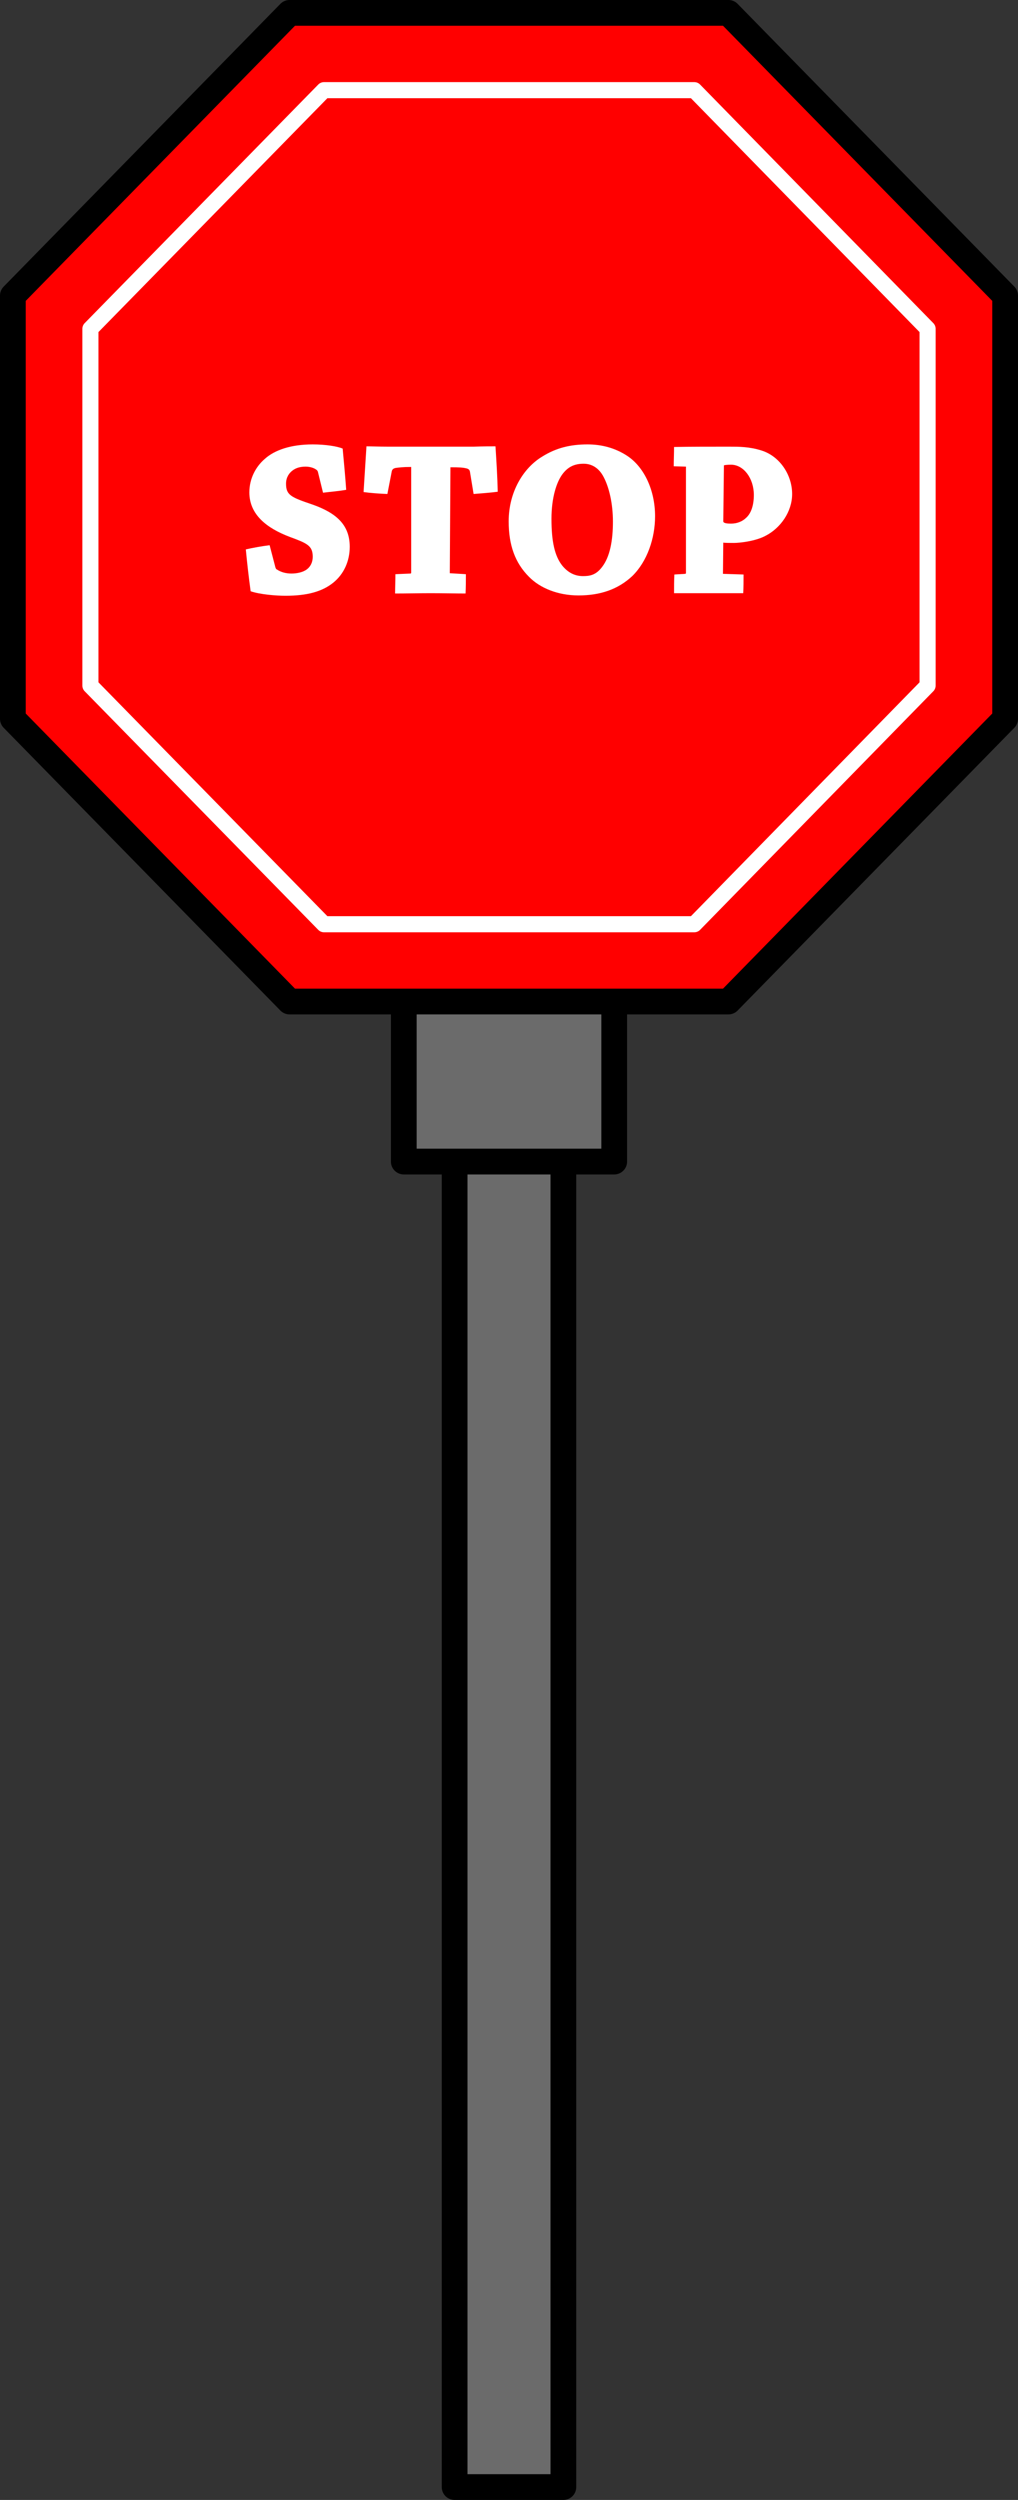
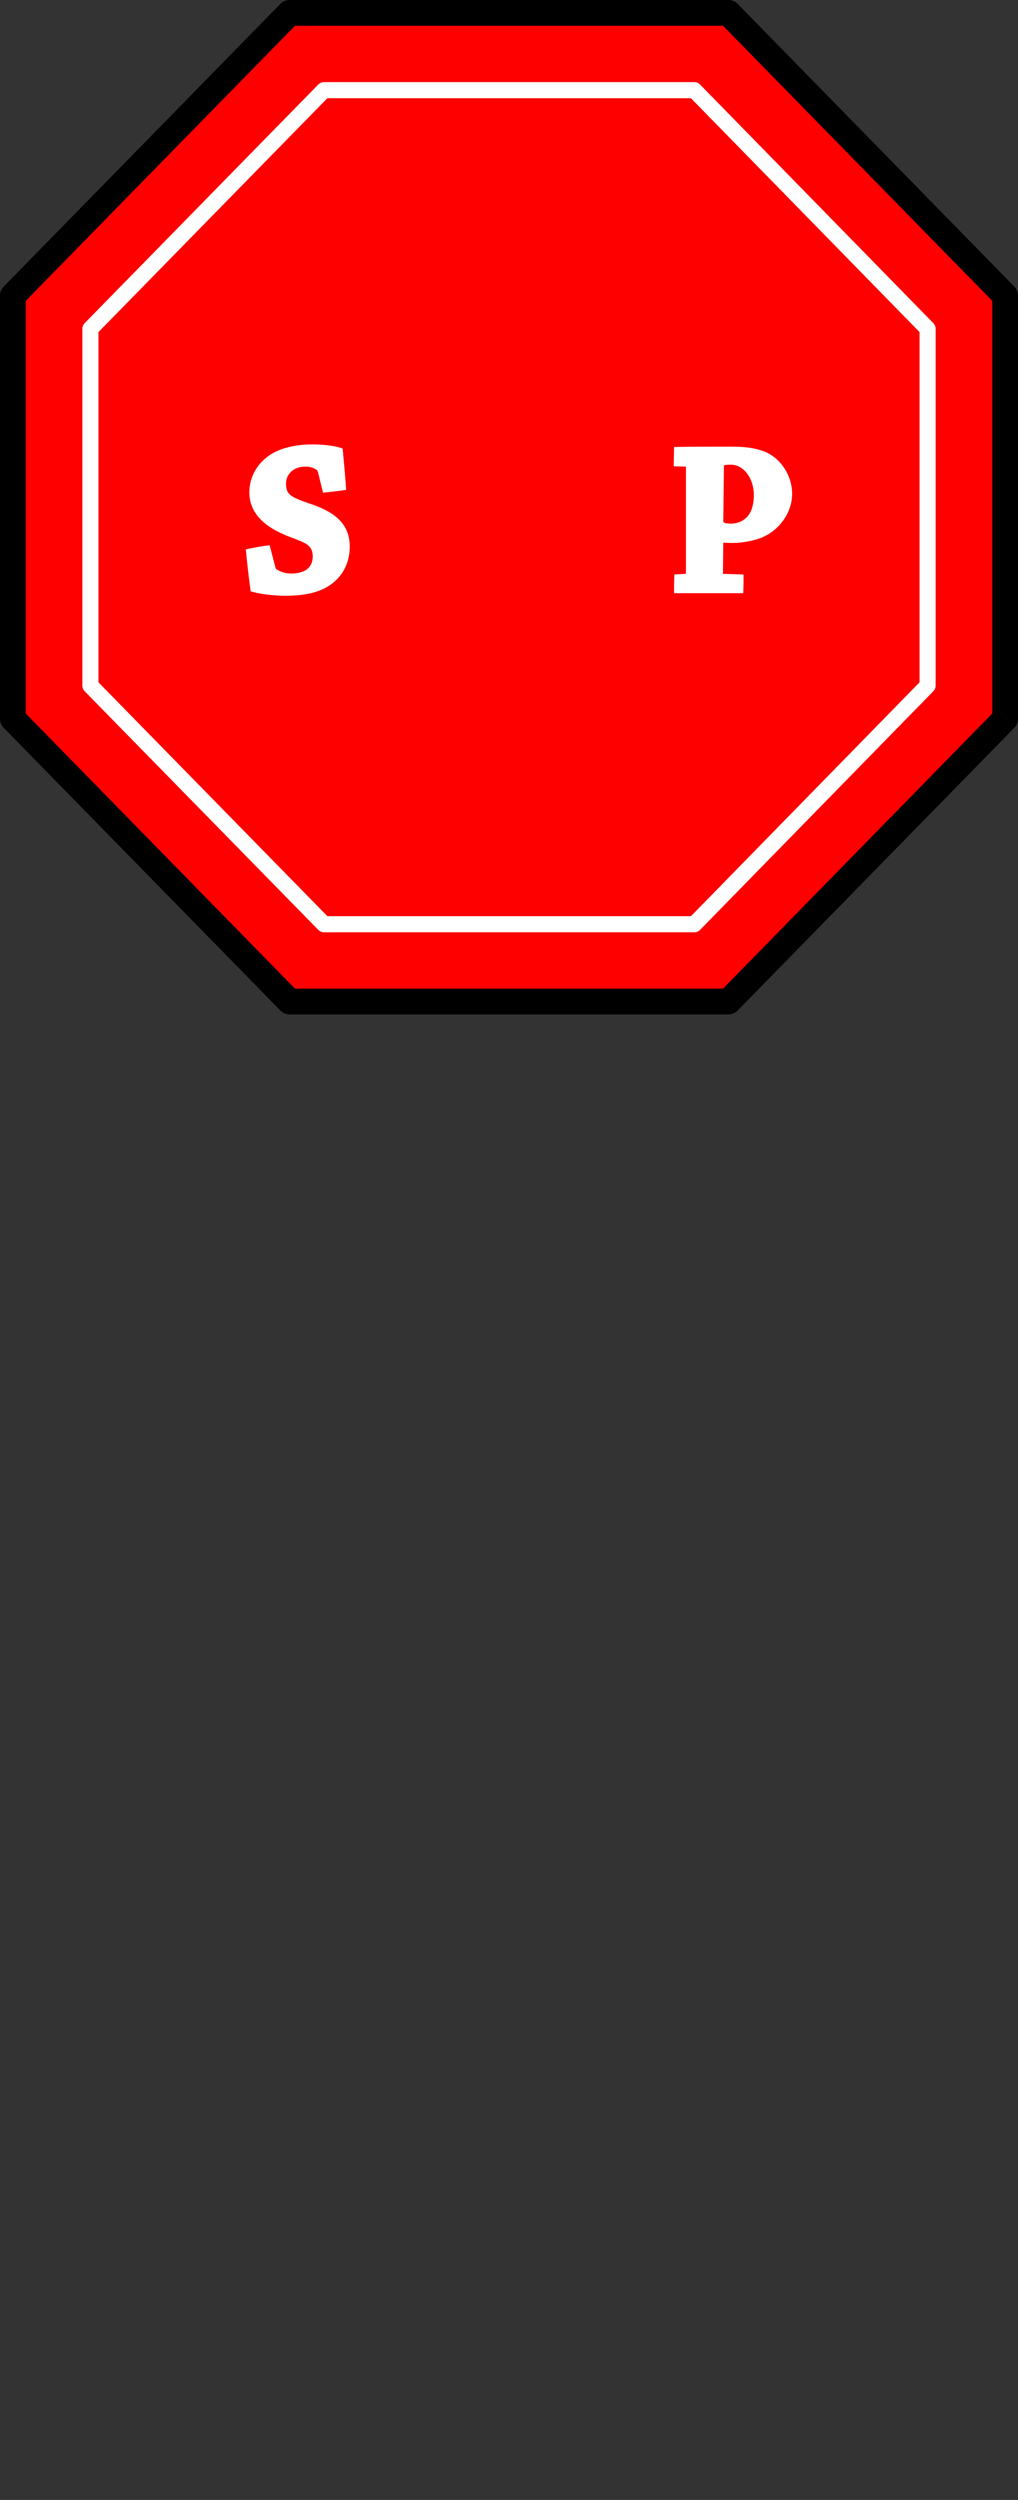
<svg xmlns="http://www.w3.org/2000/svg" version="1.1" id="stopSignGraphic" x="0px" y="0px" viewBox="0 0 316.4 776.3" enable-background="new 0 0 316.4 776.3" xml:space="preserve">
  <rect x="0" y="0" width="316.4" height="776.3" fill="#333333" stroke="none" />
  <g id="stopSign">
    <g>
-       <rect x="141.3" y="203.4" fill="#6B6B6B" stroke="#000000" stroke-width="8" stroke-linecap="round" stroke-linejoin="round" stroke-miterlimit="10" width="33.8" height="568.9" />
-       <rect x="125.5" y="261.2" fill="#6B6B6B" stroke="#000000" stroke-width="8" stroke-linecap="round" stroke-linejoin="round" stroke-miterlimit="10" width="65.4" height="99.5" />
-     </g>
+       </g>
    <g>
      <polygon fill="#FF0000" stroke="#000000" stroke-width="8" stroke-linecap="round" stroke-linejoin="round" stroke-miterlimit="10" points="  226.4,4 90,4 4,91.8 4,223.2 90,311 226.4,311 312.4,223.2 312.4,173.4 312.4,91.8  " />
      <polygon fill="none" stroke="#FFFFFF" stroke-width="5" stroke-linecap="round" stroke-linejoin="round" stroke-miterlimit="10" points="  215.8,28 100.7,28 28.1,102.1 28.1,212.9 100.7,287 215.8,287 288.3,212.9 288.3,171 288.3,102.1  " />
      <g>
        <path fill="#FFFFFF" d="M85.6,176.2c0.1,0.2,0.2,0.6,0.4,0.6c1.3,0.9,2.9,1.3,4.6,1.3c1.7,0,3.7-0.4,4.9-1.4   c1-0.8,1.7-2.1,1.7-3.8c0-3.5-1.8-4.2-7.2-6.2c-7.1-2.7-12.5-6.9-12.5-13.8c0-4.3,2-8,4.8-10.4c3.1-2.8,8.2-4.5,14.9-4.5   c4,0,7.7,0.6,9.3,1.3c0.4,4.3,0.8,8.5,1.1,12.8c-2.2,0.4-4.8,0.6-7.2,0.9l-1.6-6.5c-0.1-0.2-0.1-0.3-0.3-0.5   c-0.8-0.7-2.2-1.1-3.5-1.1c-1.7,0-3.1,0.4-4.2,1.3c-0.9,0.7-1.9,2-1.9,4c0,3.5,1.5,4.2,8,6.4c7.8,2.7,11.8,6.5,11.8,13.2   c0,4.4-1.8,8.5-5.2,11.2s-8,4-14.8,4c-2.9,0-7.9-0.4-10.8-1.4c-0.6-4.4-1.1-8.8-1.5-13c2.2-0.5,5-1,7.4-1.3L85.6,176.2z" />
-         <path fill="#FFFFFF" d="M127.6,178.1c0.1,0,0.2-0.1,0.2-0.3V145c-2.7,0-3.9,0.2-4.8,0.3c-1,0.2-1.2,0.7-1.3,1.4l-1.3,6.7   c-2.5-0.1-5.2-0.3-7.4-0.6c0.3-4.8,0.6-9.5,0.9-14.2c1.5,0,4.1,0.1,6.6,0.1c1.8,0,11.1,0,13.7,0c2.2,0,11.2,0,13.1,0   c2.8-0.1,5.3-0.1,6.7-0.1c0.3,4.7,0.6,9.5,0.7,14.1c-2.3,0.3-5,0.5-7.5,0.7l-1.1-6.7c-0.1-0.8-0.4-1.1-1.3-1.3s-1.8-0.3-4.8-0.3   l-0.2,32.9l5,0.3c0,1.9,0,4-0.1,6c-2.9,0-7.1-0.1-10.9-0.1c-3.4,0-7.5,0.1-11,0.1c0-2,0.1-4.1,0.1-6L127.6,178.1z" />
-         <path fill="#FFFFFF" d="M164.4,179.1c-4.3-4.3-6.3-9.8-6.3-17.2c0-9.2,4.6-16.6,10.4-20.1c4.3-2.7,8.7-3.8,14.1-3.8   c4.4,0,8.5,1.1,12.1,3.4c5.4,3.4,8.9,10.7,8.9,18.9c0,6.8-2.4,14-7.1,18.6c-4.4,4.1-9.9,6-16.7,6   C173.4,184.9,167.8,182.6,164.4,179.1z M187.1,176.1c2.5-3.2,3.4-8.3,3.4-14.1c0-5.7-1.2-10.7-2.9-13.9c-1.4-2.7-3.6-4.1-6.2-4.1   c-2.9,0-4.8,1-6.4,3c-2,2.5-3.6,7.5-3.6,14.1c0,7.1,1,11.6,3.4,14.6c2,2.4,4.2,3.2,6.4,3.2C183.3,178.9,185.2,178.6,187.1,176.1z   " />
        <path fill="#FFFFFF" d="M209.4,144.8c0-1.9,0.1-4.1,0.1-6c5-0.1,11.2-0.1,17-0.1c3.2,0,6.4,0,10.2,1.2c5.7,1.8,9.5,7.6,9.5,13.5   c0,5.5-3.6,10.6-8.3,13c-3.2,1.7-8.1,2.2-9.8,2.2c-0.9,0-2.8,0-3.3-0.1l-0.1,9.7l6.4,0.2c0,1.8,0,4-0.1,5.8c-3.5,0-8.3,0-12.6,0   c-2.9,0-6.2,0-8.9,0c0-1.8,0-4,0.1-5.8l3.3-0.2c0.2,0,0.3-0.1,0.3-0.3v-33L209.4,144.8z M224.8,161.9c0,0.6,1.3,0.7,2.4,0.7   c1.8,0,3.5-0.6,4.8-1.9c1.5-1.4,2.3-3.9,2.3-7c0-5.2-3.2-9.4-7.1-9.4c-1,0-2,0.1-2.2,0.2L224.8,161.9z" />
      </g>
    </g>
  </g>
</svg>